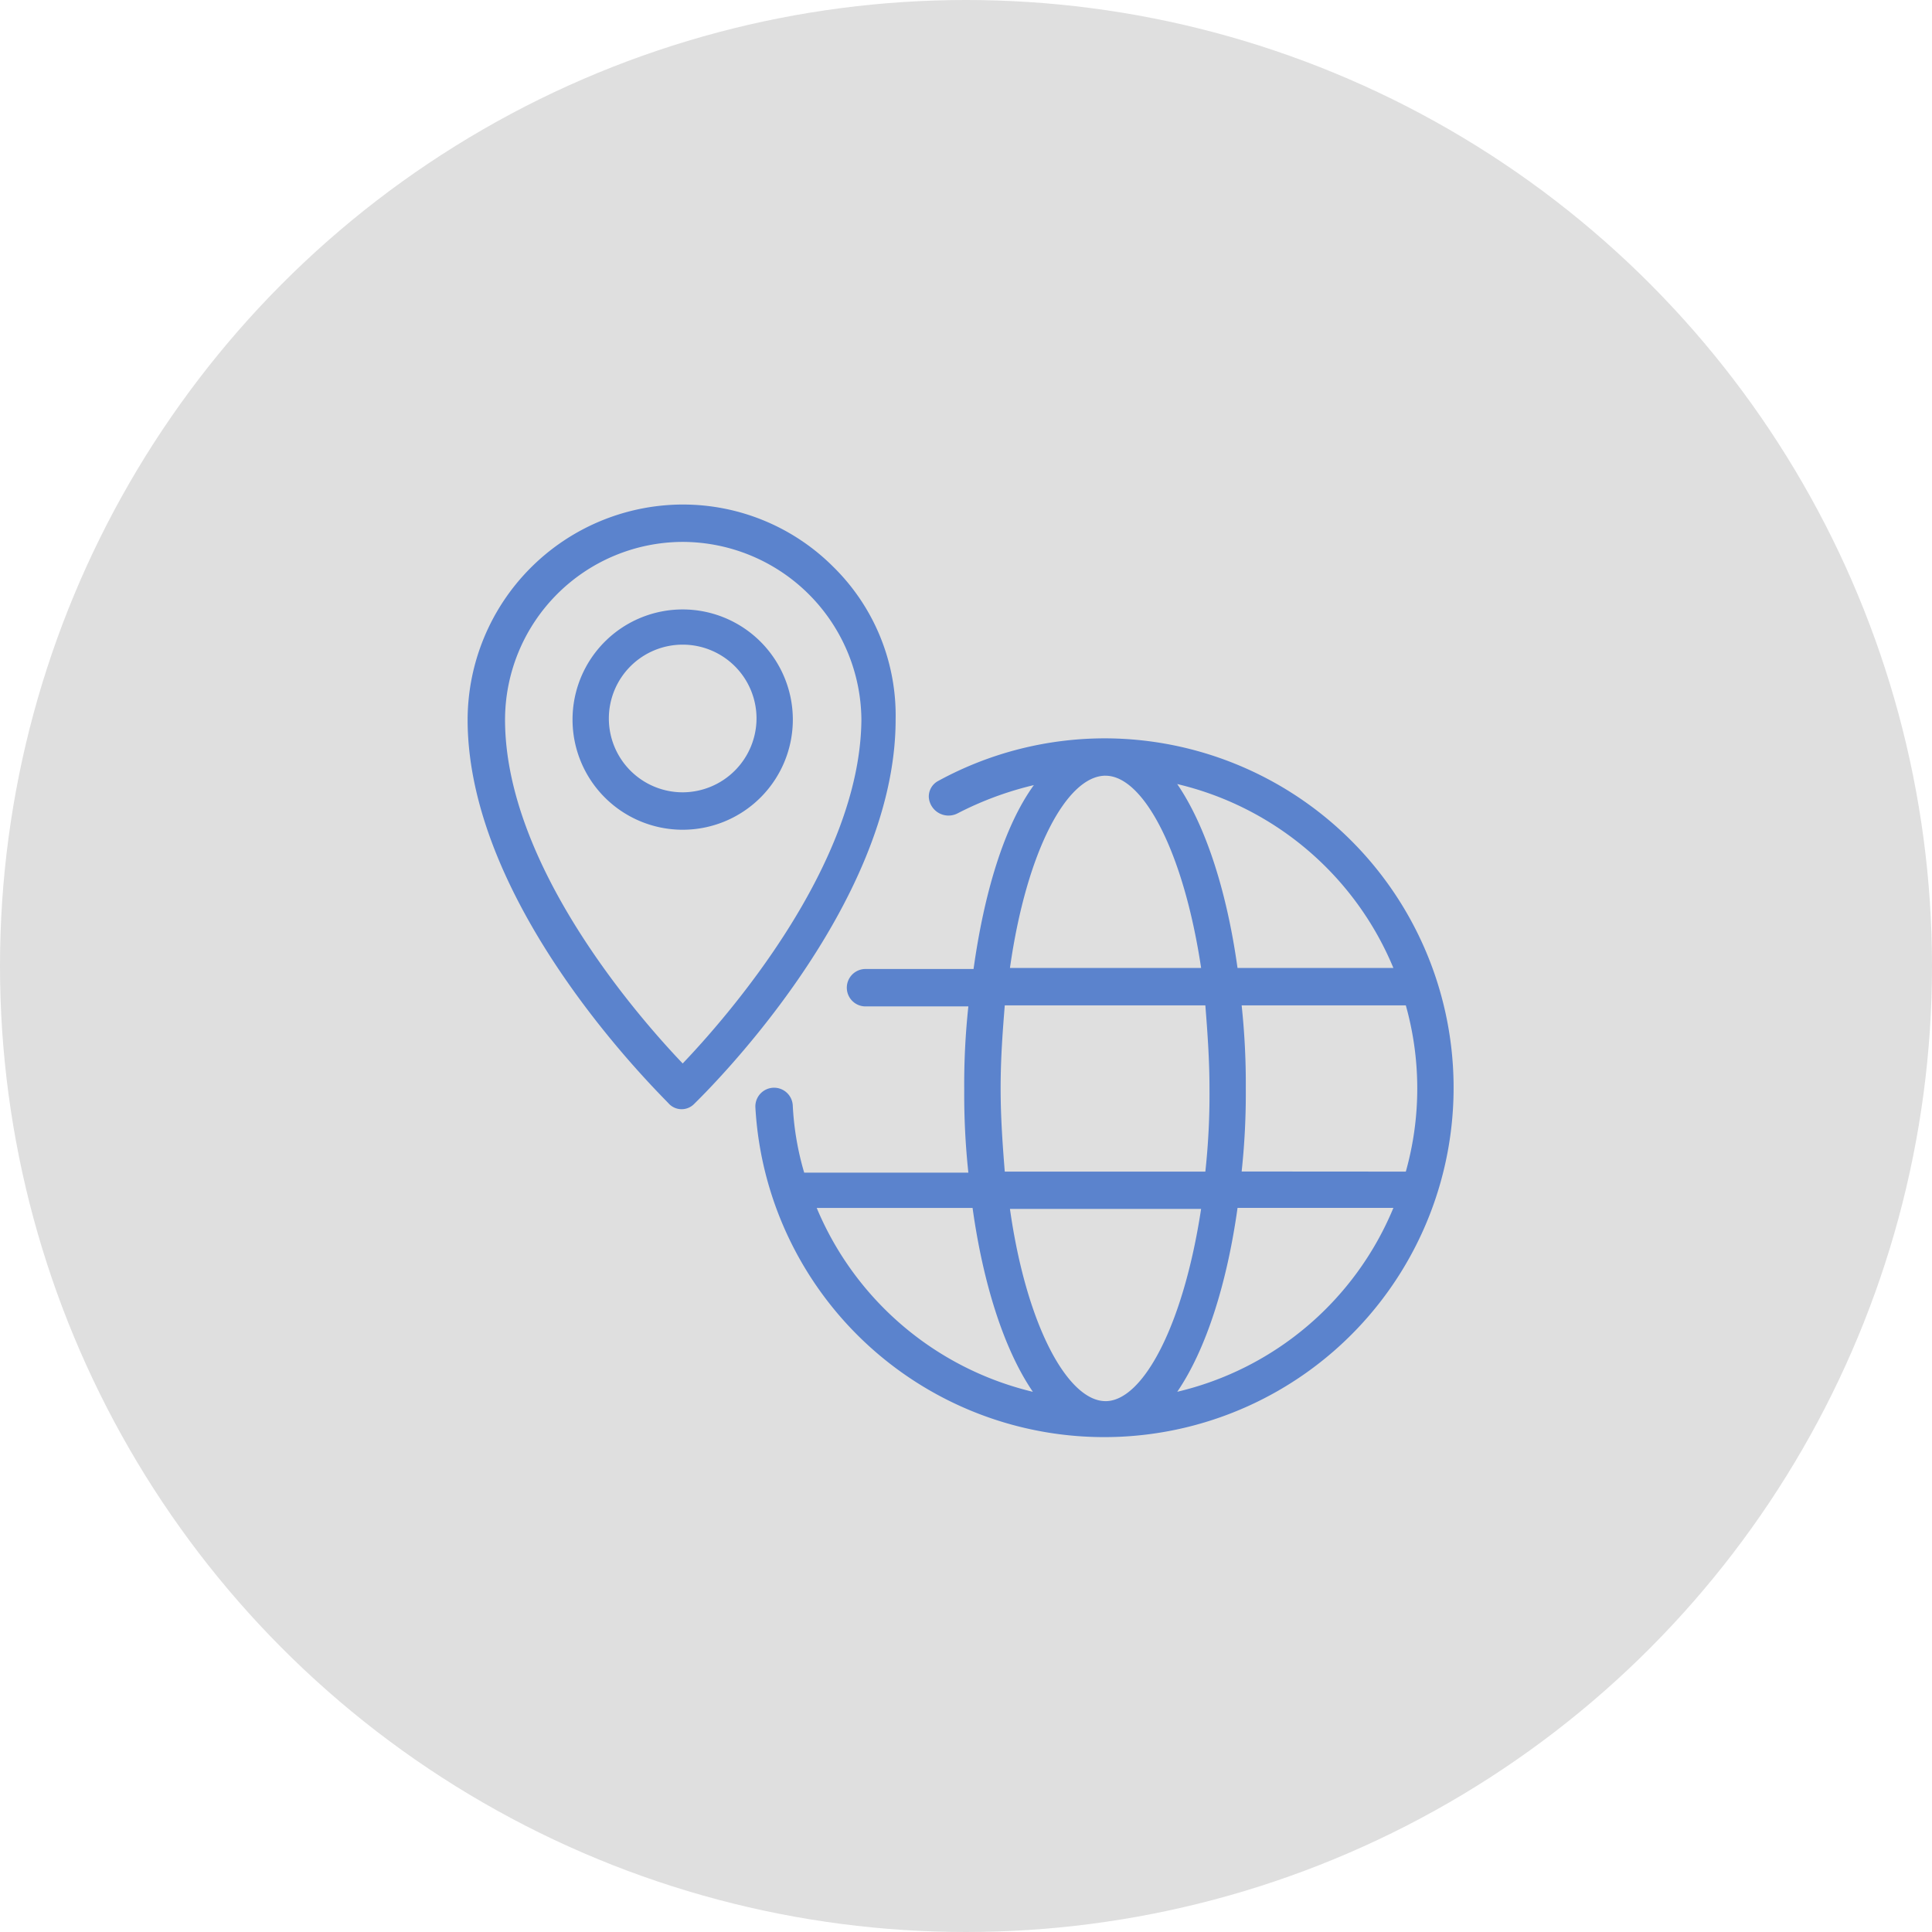
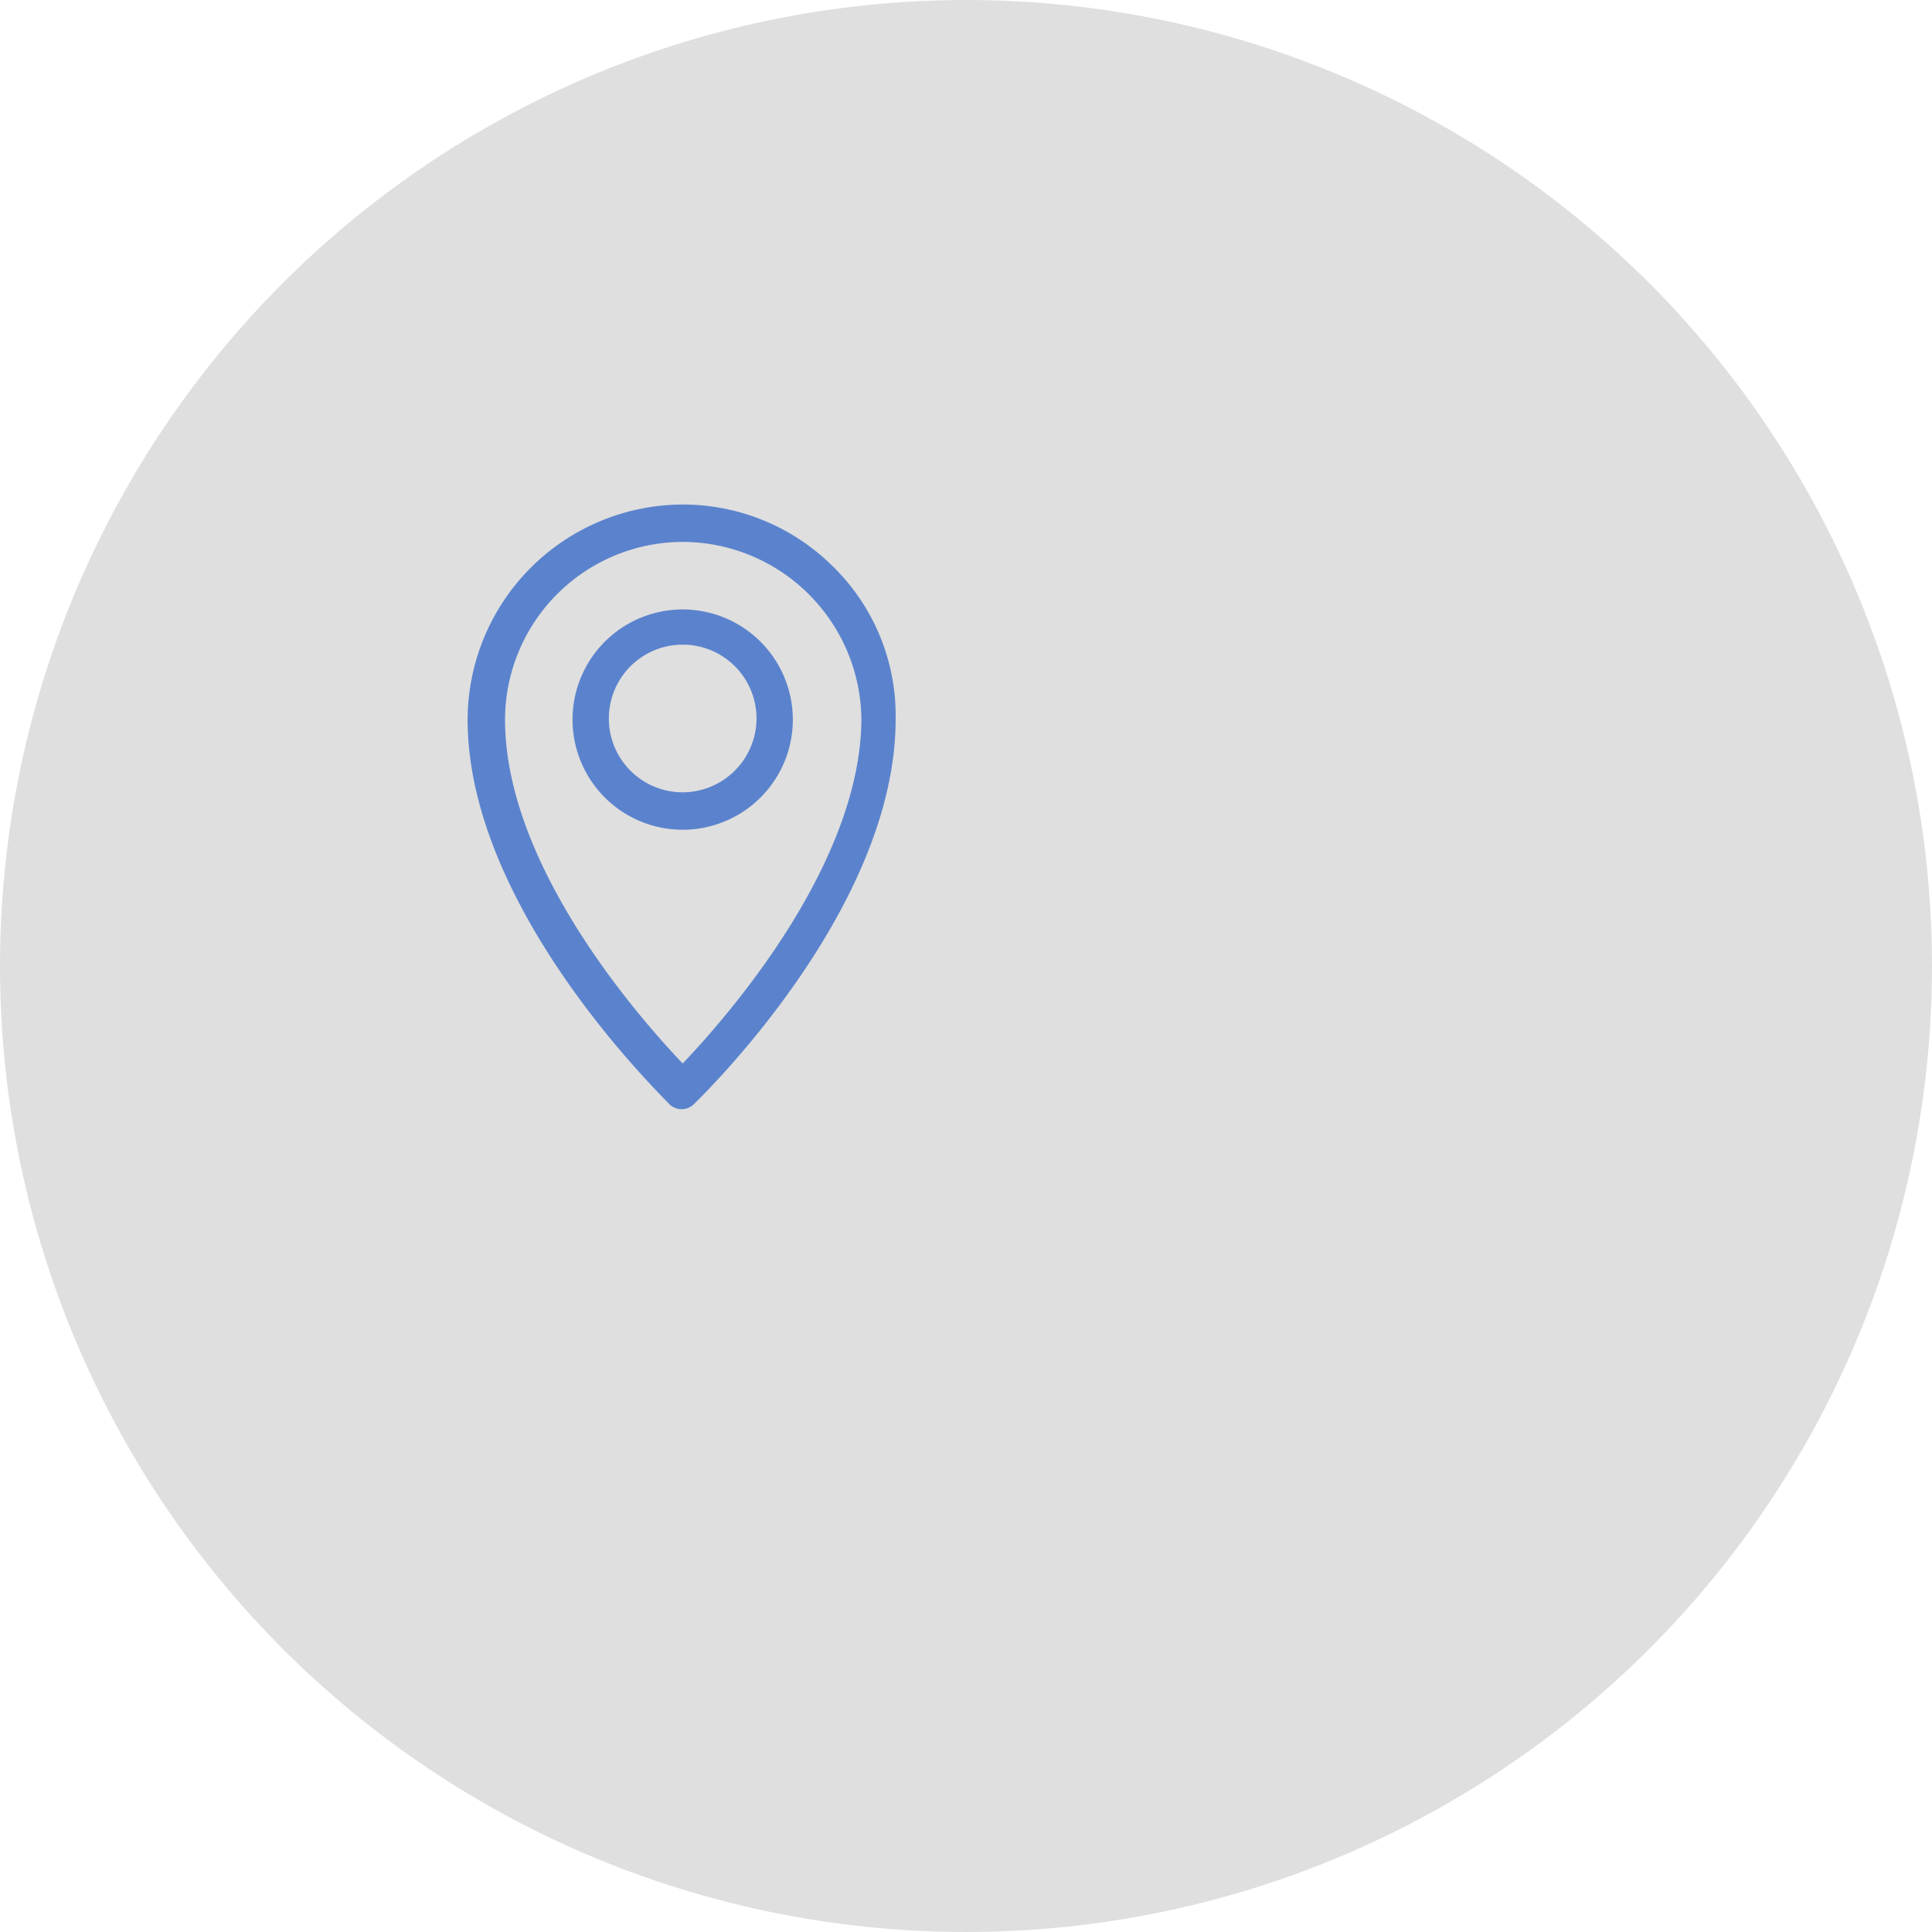
<svg xmlns="http://www.w3.org/2000/svg" width="157" height="157" viewBox="0 0 157 157">
  <g id="Group_6" data-name="Group 6" transform="translate(-632 -462)">
    <g id="Group_5" data-name="Group 5" transform="translate(632 462)">
      <circle id="Ellipse_3" data-name="Ellipse 3" cx="78.5" cy="78.5" r="78.5" fill="#dfdfdf" />
-       <path id="Path_17" data-name="Path 17" d="M89.839,60a28.272,28.272,0,0,0-13.6,3.463,1.429,1.429,0,0,0-.759,1.352,1.606,1.606,0,0,0,2.365,1.266A27.026,27.026,0,0,1,84.014,63.8c-2.447,3.377-4.053,8.865-4.9,14.943l-8.779,0a1.52,1.52,0,0,0,0,3.041h8.357a59.184,59.184,0,0,0-.336,6.755,59.948,59.948,0,0,0,.336,6.754l-13.341,0a23.326,23.326,0,0,1-.93-5.488,1.521,1.521,0,0,0-3.037.168A28.392,28.392,0,1,0,89.839,60Zm23.39,18.657H100.564c-.844-6.078-2.533-11.484-4.9-14.943A25.321,25.321,0,0,1,113.229,78.654Zm-23.39-15.62c3.041,0,6.332,6.078,7.767,15.62H82.072C83.424,69.113,86.716,63.035,89.839,63.035ZM81.65,81.7h16.3c.168,2.111.336,4.39.336,6.754a57.968,57.968,0,0,1-.336,6.754H81.65c-.168-2.111-.336-4.39-.336-6.754C81.313,86,81.482,83.806,81.65,81.7ZM66.369,98.16H79.034c.844,6.078,2.533,11.484,4.9,14.943A25.446,25.446,0,0,1,66.369,98.16Zm23.469,15.7c-3.041,0-6.418-6.078-7.767-15.62H97.605C96.171,107.7,92.88,113.862,89.839,113.862Zm5.828-.759c2.365-3.463,4.053-8.865,4.9-14.943h12.665A25.285,25.285,0,0,1,95.666,113.1ZM100.9,95.2a59.185,59.185,0,0,0,.337-6.755A59.878,59.878,0,0,0,100.9,81.7h13.341a24.993,24.993,0,0,1,0,13.509Z" fill="#5b83cd" />
      <path id="Path_18" data-name="Path 18" d="M67.719,46.066A17.257,17.257,0,0,0,55.477,41h-.168A17.529,17.529,0,0,0,38,58.476c0,15.365,15.788,30.563,16.378,31.239a1.425,1.425,0,0,0,2.025,0c.676-.676,16.378-15.874,16.378-31.239A16.928,16.928,0,0,0,67.719,46.066ZM55.477,86.421c-3.46-3.628-14.436-16.042-14.436-27.945A14.472,14.472,0,0,1,55.394,44.037h.168A14.561,14.561,0,0,1,70,58.476C69.915,70.379,58.939,82.793,55.477,86.421Z" fill="#5b83cd" />
-       <path id="Path_19" data-name="Path 19" d="M55.477,49.525a8.951,8.951,0,1,0,8.951,8.951A8.957,8.957,0,0,0,55.477,49.525Zm0,14.861a6,6,0,1,1,6-6A6.02,6.02,0,0,1,55.477,64.386Z" fill="#5b83cd" />
+       <path id="Path_19" data-name="Path 19" d="M55.477,49.525a8.951,8.951,0,1,0,8.951,8.951A8.957,8.957,0,0,0,55.477,49.525m0,14.861a6,6,0,1,1,6-6A6.02,6.02,0,0,1,55.477,64.386Z" fill="#5b83cd" />
    </g>
  </g>
</svg>